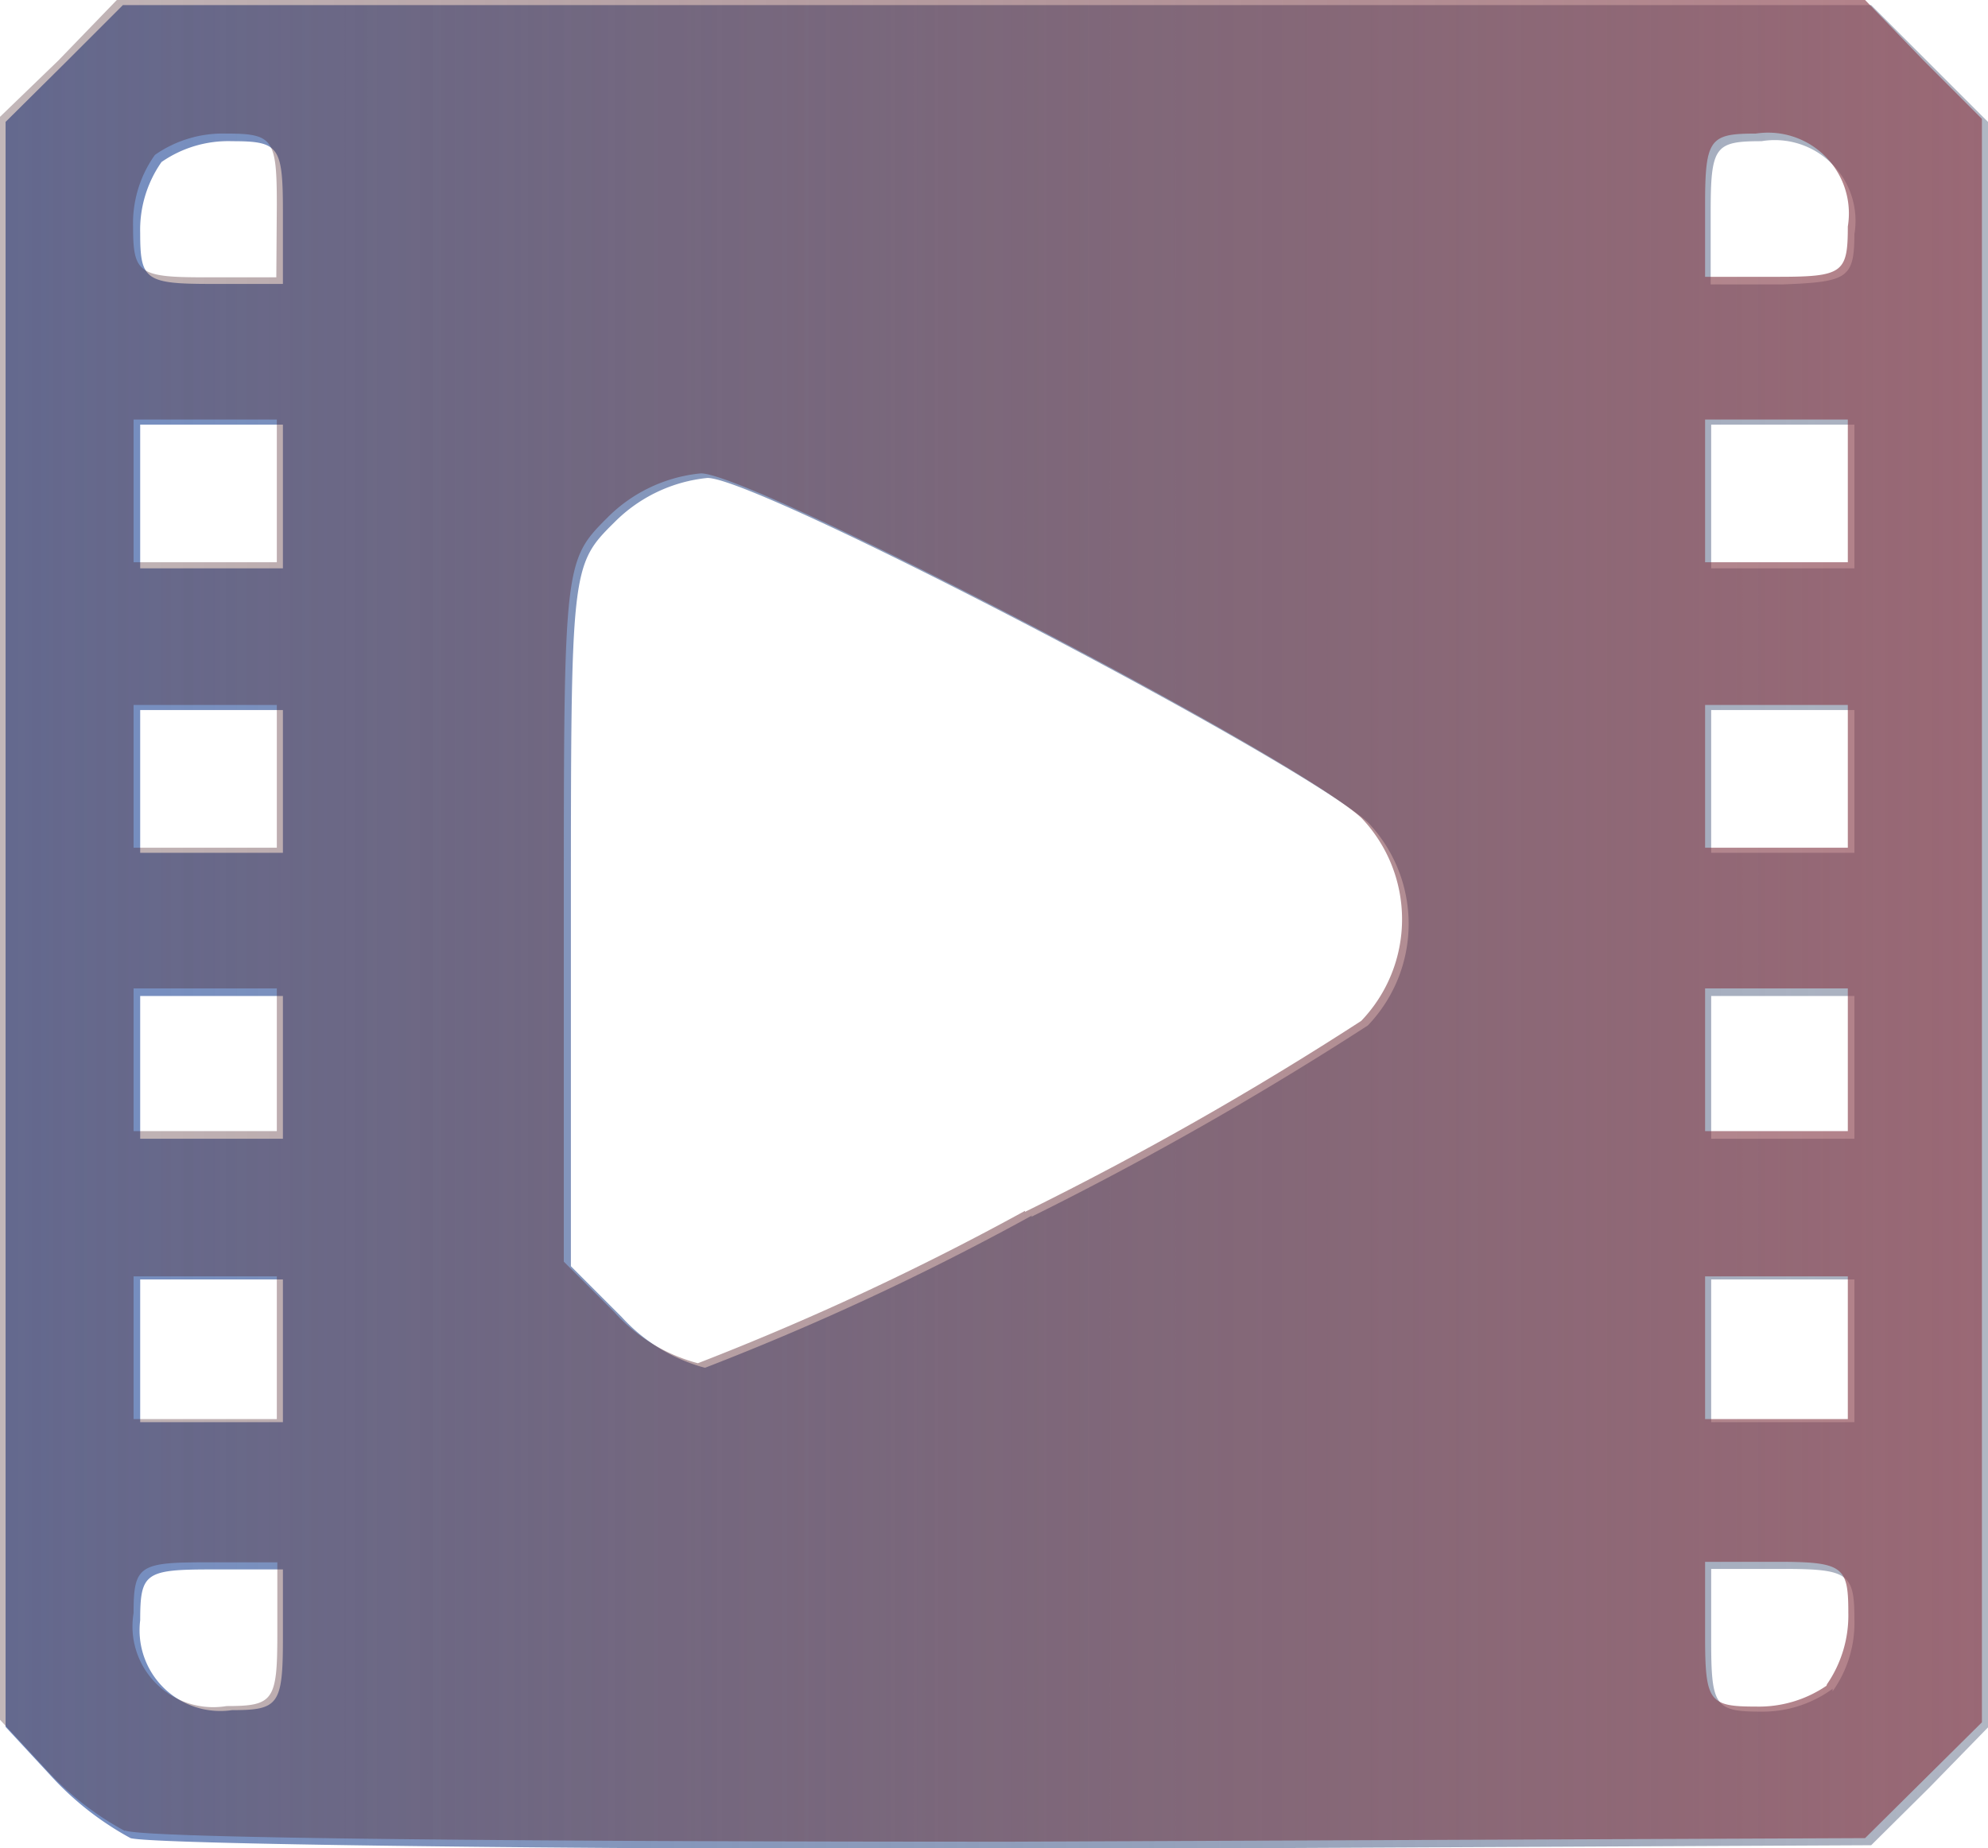
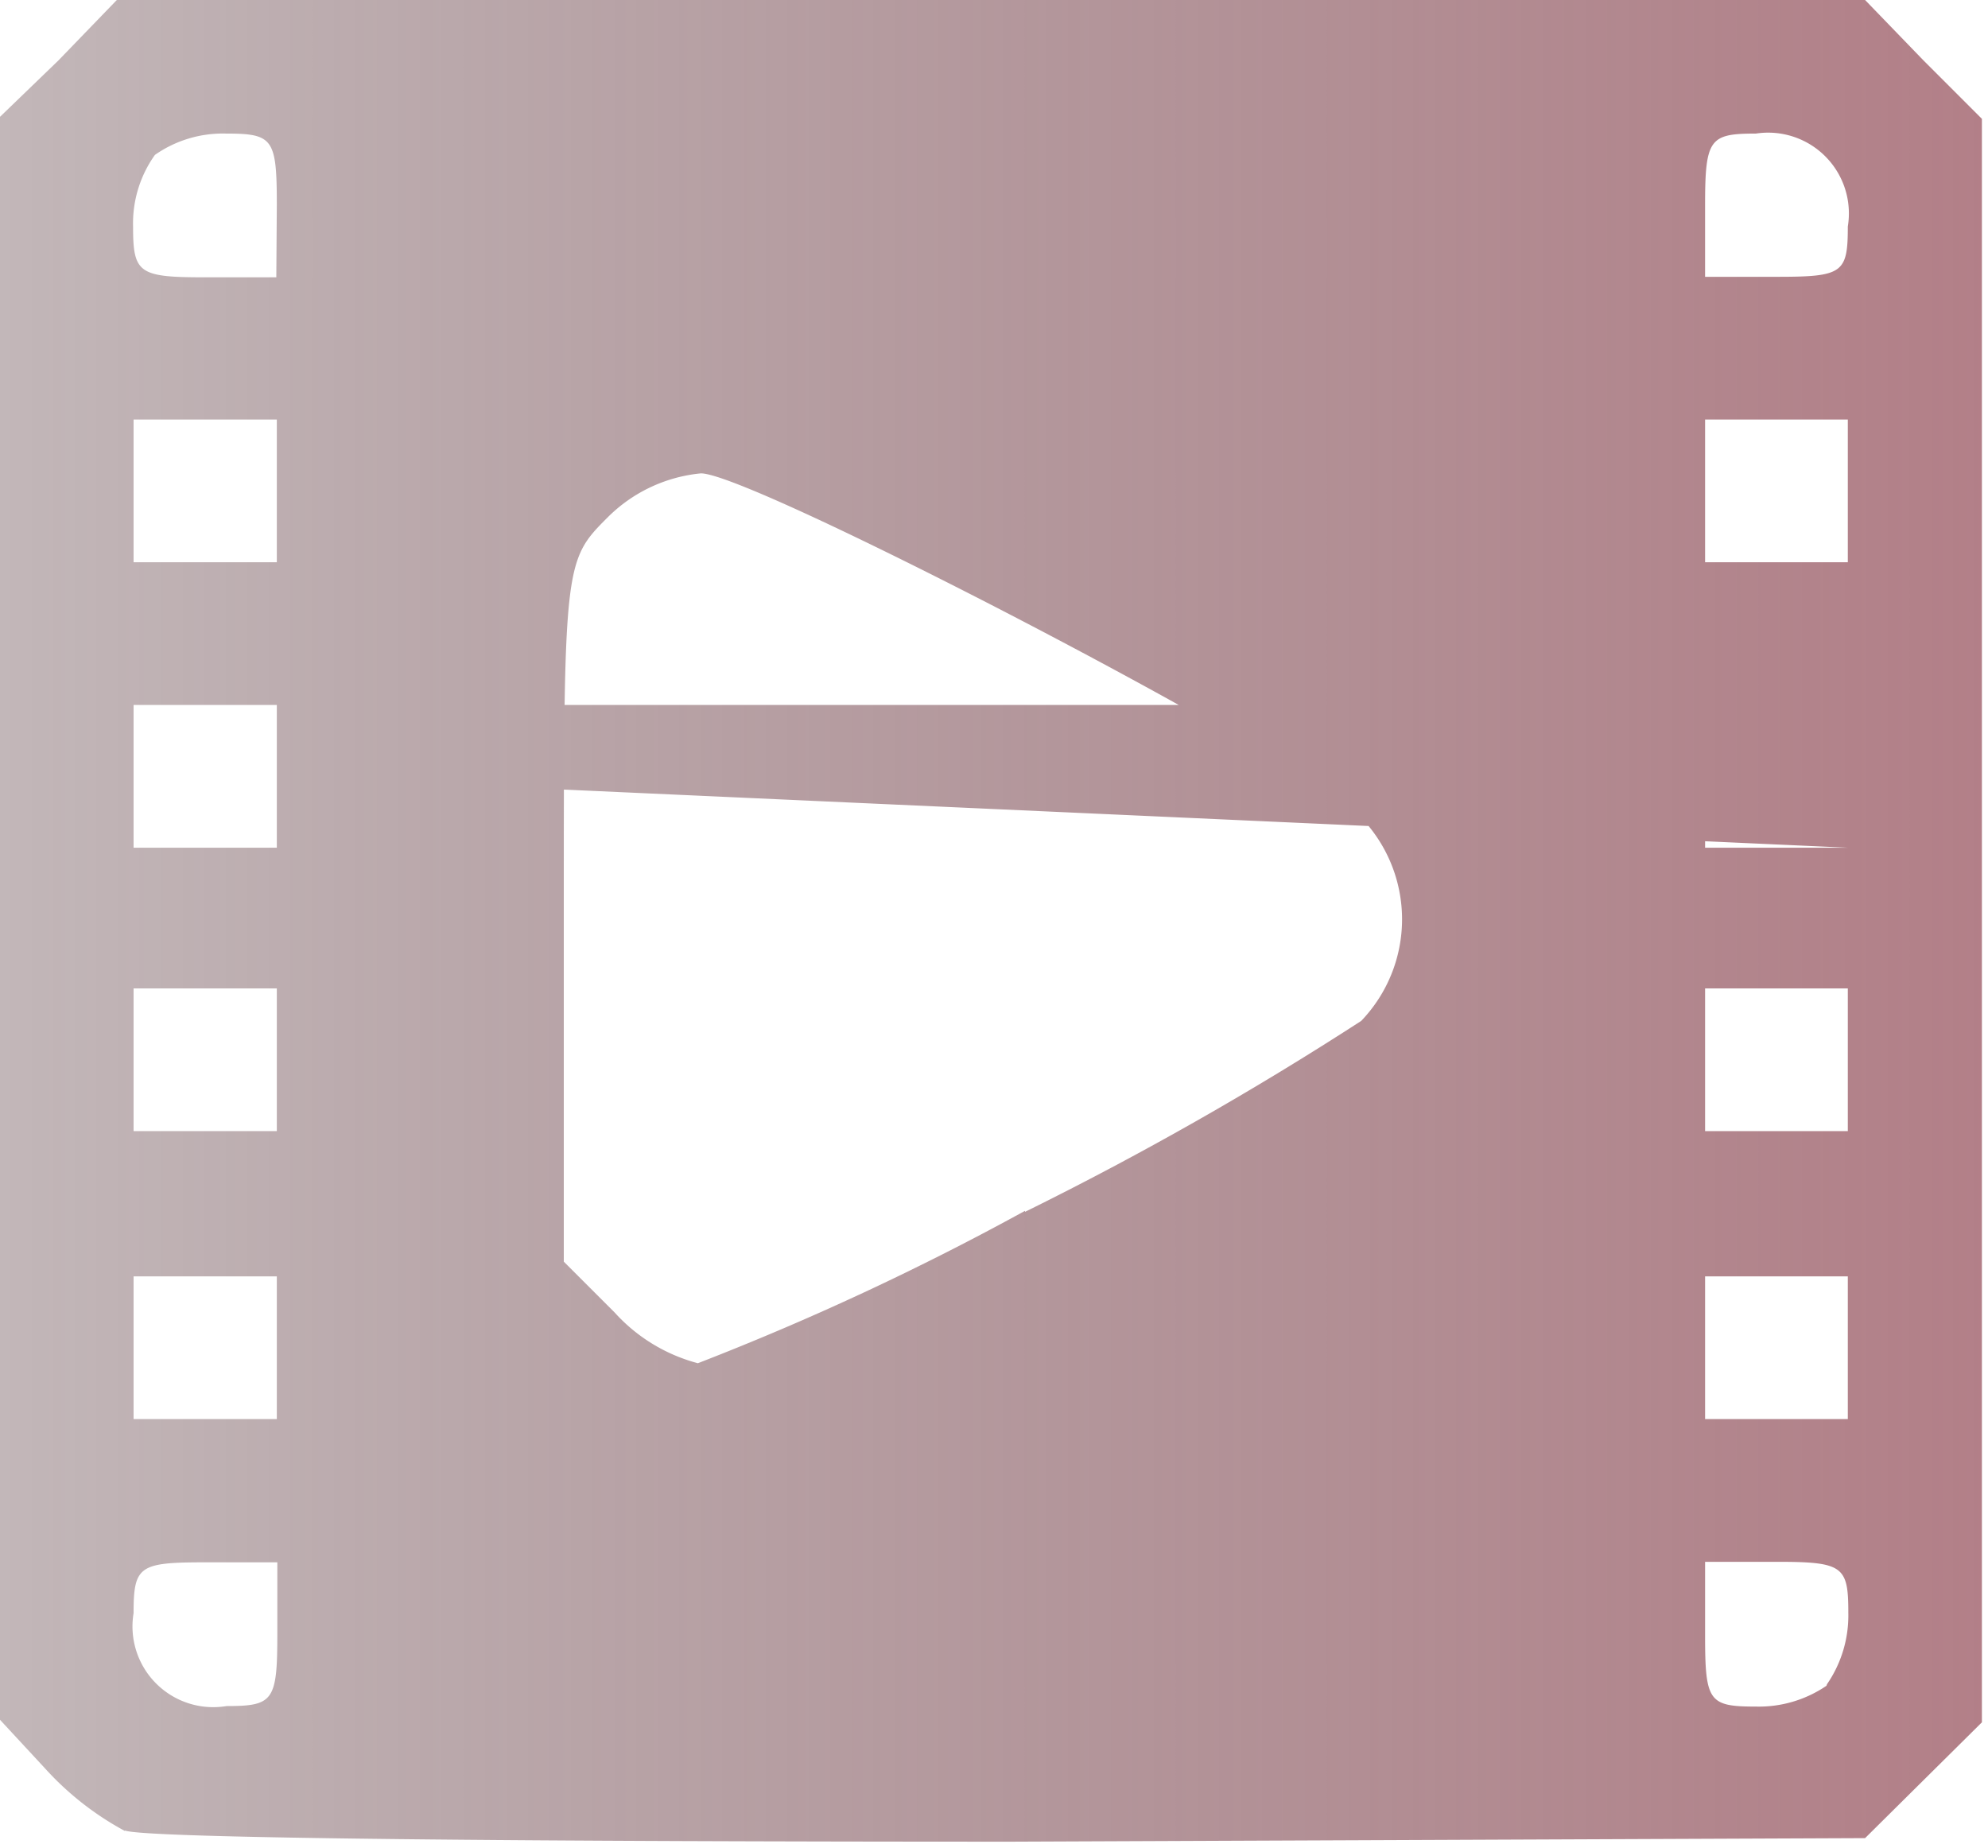
<svg xmlns="http://www.w3.org/2000/svg" id="Layer_15" data-name="Layer 15" viewBox="0 0 39.14 36.39">
  <defs>
    <linearGradient id="linear-gradient" x1="-139.56" y1="284.81" x2="-57.23" y2="284.81" gradientTransform="matrix(1.33, 0, 0, -1.33, 158.57, 403.45)" gradientUnits="userSpaceOnUse">
      <stop offset="0" stop-color="#4f82ed" />
      <stop offset="1" stop-opacity="0" />
    </linearGradient>
    <linearGradient id="linear-gradient-2" x1="-59.62" y1="253.34" x2="-141.06" y2="253.34" gradientTransform="matrix(1.33, 0, 0, -1.33, 157.78, 361.54)" gradientUnits="userSpaceOnUse">
      <stop offset="0" stop-color="#d26577" />
      <stop offset="1" stop-opacity="0" />
    </linearGradient>
  </defs>
-   <path id="path109" d="M8,43a6,6,0,0,1-1.58-1.24l-.88-.95V9.21L6.7,8.06,7.85,6.91H42.27l1.15,1.15,1.15,1.15V40.82L43.42,42l-1.15,1.14-16.78.08C16.27,43.22,8.4,43.12,8,43Zm3-3.89v-1.4H9.59c-1.3,0-1.4.07-1.4,1A1.59,1.59,0,0,0,10,40.48c.91,0,1-.1,1-1.41Zm30.51,1a2.32,2.32,0,0,0,.43-1.41c0-.91-.11-1-1.41-1H39.12v1.4c0,1.31.07,1.41,1,1.41A2.33,2.33,0,0,0,41.51,40.06ZM11,33.45V32H8.19v2.81H11Zm30.94,0V32H39.12v2.81h2.82ZM25.73,30.77A67.44,67.44,0,0,0,32.36,27a2.89,2.89,0,0,0,0-4c-1.37-1.24-12-6.78-13-6.78a3,3,0,0,0-1.83.87c-.86.85-.86.9-.86,7.76v6.89l1,1a3.41,3.41,0,0,0,1.64,1,53,53,0,0,0,6.44-3ZM11,27.82v-1.4H8.19v2.81H11Zm30.94,0v-1.4H39.12v2.81h2.82ZM11,22.2V20.79H8.19V23.6H11Zm30.94,0V20.79H39.12V23.6h2.82ZM11,16.57v-1.4H8.19V18H11Zm30.94,0v-1.4H39.12V18h2.82ZM11,11c0-1.31-.07-1.41-1-1.41A2.3,2.3,0,0,0,8.61,10a2.33,2.33,0,0,0-.42,1.4c0,.92.1,1,1.4,1H11Zm30.94.42a1.59,1.59,0,0,0-1.83-1.83c-.92,0-1,.1-1,1.41v1.41h1.41C41.83,12.36,41.94,12.29,41.94,11.37Z" transform="translate(-5.43 -6.81)" fill="url(#linear-gradient)" />
-   <path id="path109-9" d="M7.89,42.86a5.88,5.88,0,0,1-1.58-1.24l-.88-.95V9.11L6.58,8,7.73,6.81H42.15L43.3,8l1.15,1.15V40.72L43.3,41.86,42.15,43l-16.78.07c-9.23,0-17.09-.06-17.48-.22Zm3-3.89v-1.4H9.47c-1.3,0-1.41.07-1.41,1a1.59,1.59,0,0,0,1.83,1.83c.92,0,1-.1,1-1.41Zm30.51,1a2.39,2.39,0,0,0,.42-1.41c0-.91-.1-1-1.4-1H39V39c0,1.31.07,1.41,1,1.41A2.36,2.36,0,0,0,41.39,40ZM10.88,33.35V31.94H8.06v2.81h2.82Zm30.93,0V31.94H39v2.81h2.81Zm-16.2-2.68a65.51,65.51,0,0,0,6.62-3.76,2.89,2.89,0,0,0,0-4c-1.36-1.24-12-6.78-13-6.78a3,3,0,0,0-1.84.87c-.85.85-.86.9-.86,7.76v6.89l1,1a3.37,3.37,0,0,0,1.64,1,53.8,53.8,0,0,0,6.44-3Zm-14.73-3v-1.4H8.06v2.81h2.82Zm30.93,0v-1.4H39v2.81h2.81ZM10.88,22.1V20.69H8.06V23.5h2.82Zm30.93,0V20.69H39V23.5h2.81ZM10.88,16.47v-1.4H8.06v2.81h2.82Zm30.93,0v-1.4H39v2.81h2.81ZM10.88,10.85c0-1.31-.07-1.41-1-1.41a2.33,2.33,0,0,0-1.4.42,2.32,2.32,0,0,0-.43,1.41c0,.92.11,1,1.41,1h1.41Zm30.93.42A1.59,1.59,0,0,0,40,9.44c-.91,0-1,.1-1,1.41v1.41h1.41C41.71,12.26,41.81,12.19,41.81,11.27Z" transform="translate(-5.43 -6.81)" fill="url(#linear-gradient-2)" />
+   <path id="path109-9" d="M7.89,42.86a5.88,5.88,0,0,1-1.58-1.24l-.88-.95V9.11L6.58,8,7.73,6.81H42.15L43.3,8l1.15,1.15V40.72L43.3,41.86,42.15,43l-16.78.07c-9.23,0-17.09-.06-17.48-.22Zm3-3.89v-1.4H9.47c-1.3,0-1.41.07-1.41,1a1.59,1.59,0,0,0,1.83,1.83c.92,0,1-.1,1-1.41Zm30.51,1a2.39,2.39,0,0,0,.42-1.41c0-.91-.1-1-1.4-1H39V39c0,1.31.07,1.41,1,1.41A2.36,2.36,0,0,0,41.39,40ZM10.88,33.35V31.94H8.06v2.81h2.82Zm30.93,0V31.94H39v2.81h2.81Zm-16.2-2.68a65.51,65.51,0,0,0,6.62-3.76,2.89,2.89,0,0,0,0-4c-1.36-1.24-12-6.78-13-6.78a3,3,0,0,0-1.84.87c-.85.85-.86.9-.86,7.76v6.89l1,1a3.37,3.37,0,0,0,1.64,1,53.8,53.8,0,0,0,6.44-3Zm-14.73-3v-1.4H8.06v2.81h2.82Zm30.93,0v-1.4H39v2.81h2.81ZM10.88,22.1V20.69H8.06V23.5h2.82ZV20.69H39V23.5h2.81ZM10.88,16.47v-1.4H8.06v2.81h2.82Zm30.93,0v-1.4H39v2.81h2.81ZM10.88,10.85c0-1.31-.07-1.41-1-1.41a2.33,2.33,0,0,0-1.4.42,2.32,2.32,0,0,0-.43,1.41c0,.92.11,1,1.41,1h1.41Zm30.93.42A1.59,1.59,0,0,0,40,9.44c-.91,0-1,.1-1,1.41v1.41h1.41C41.71,12.26,41.81,12.19,41.81,11.27Z" transform="translate(-5.43 -6.81)" fill="url(#linear-gradient-2)" />
</svg>